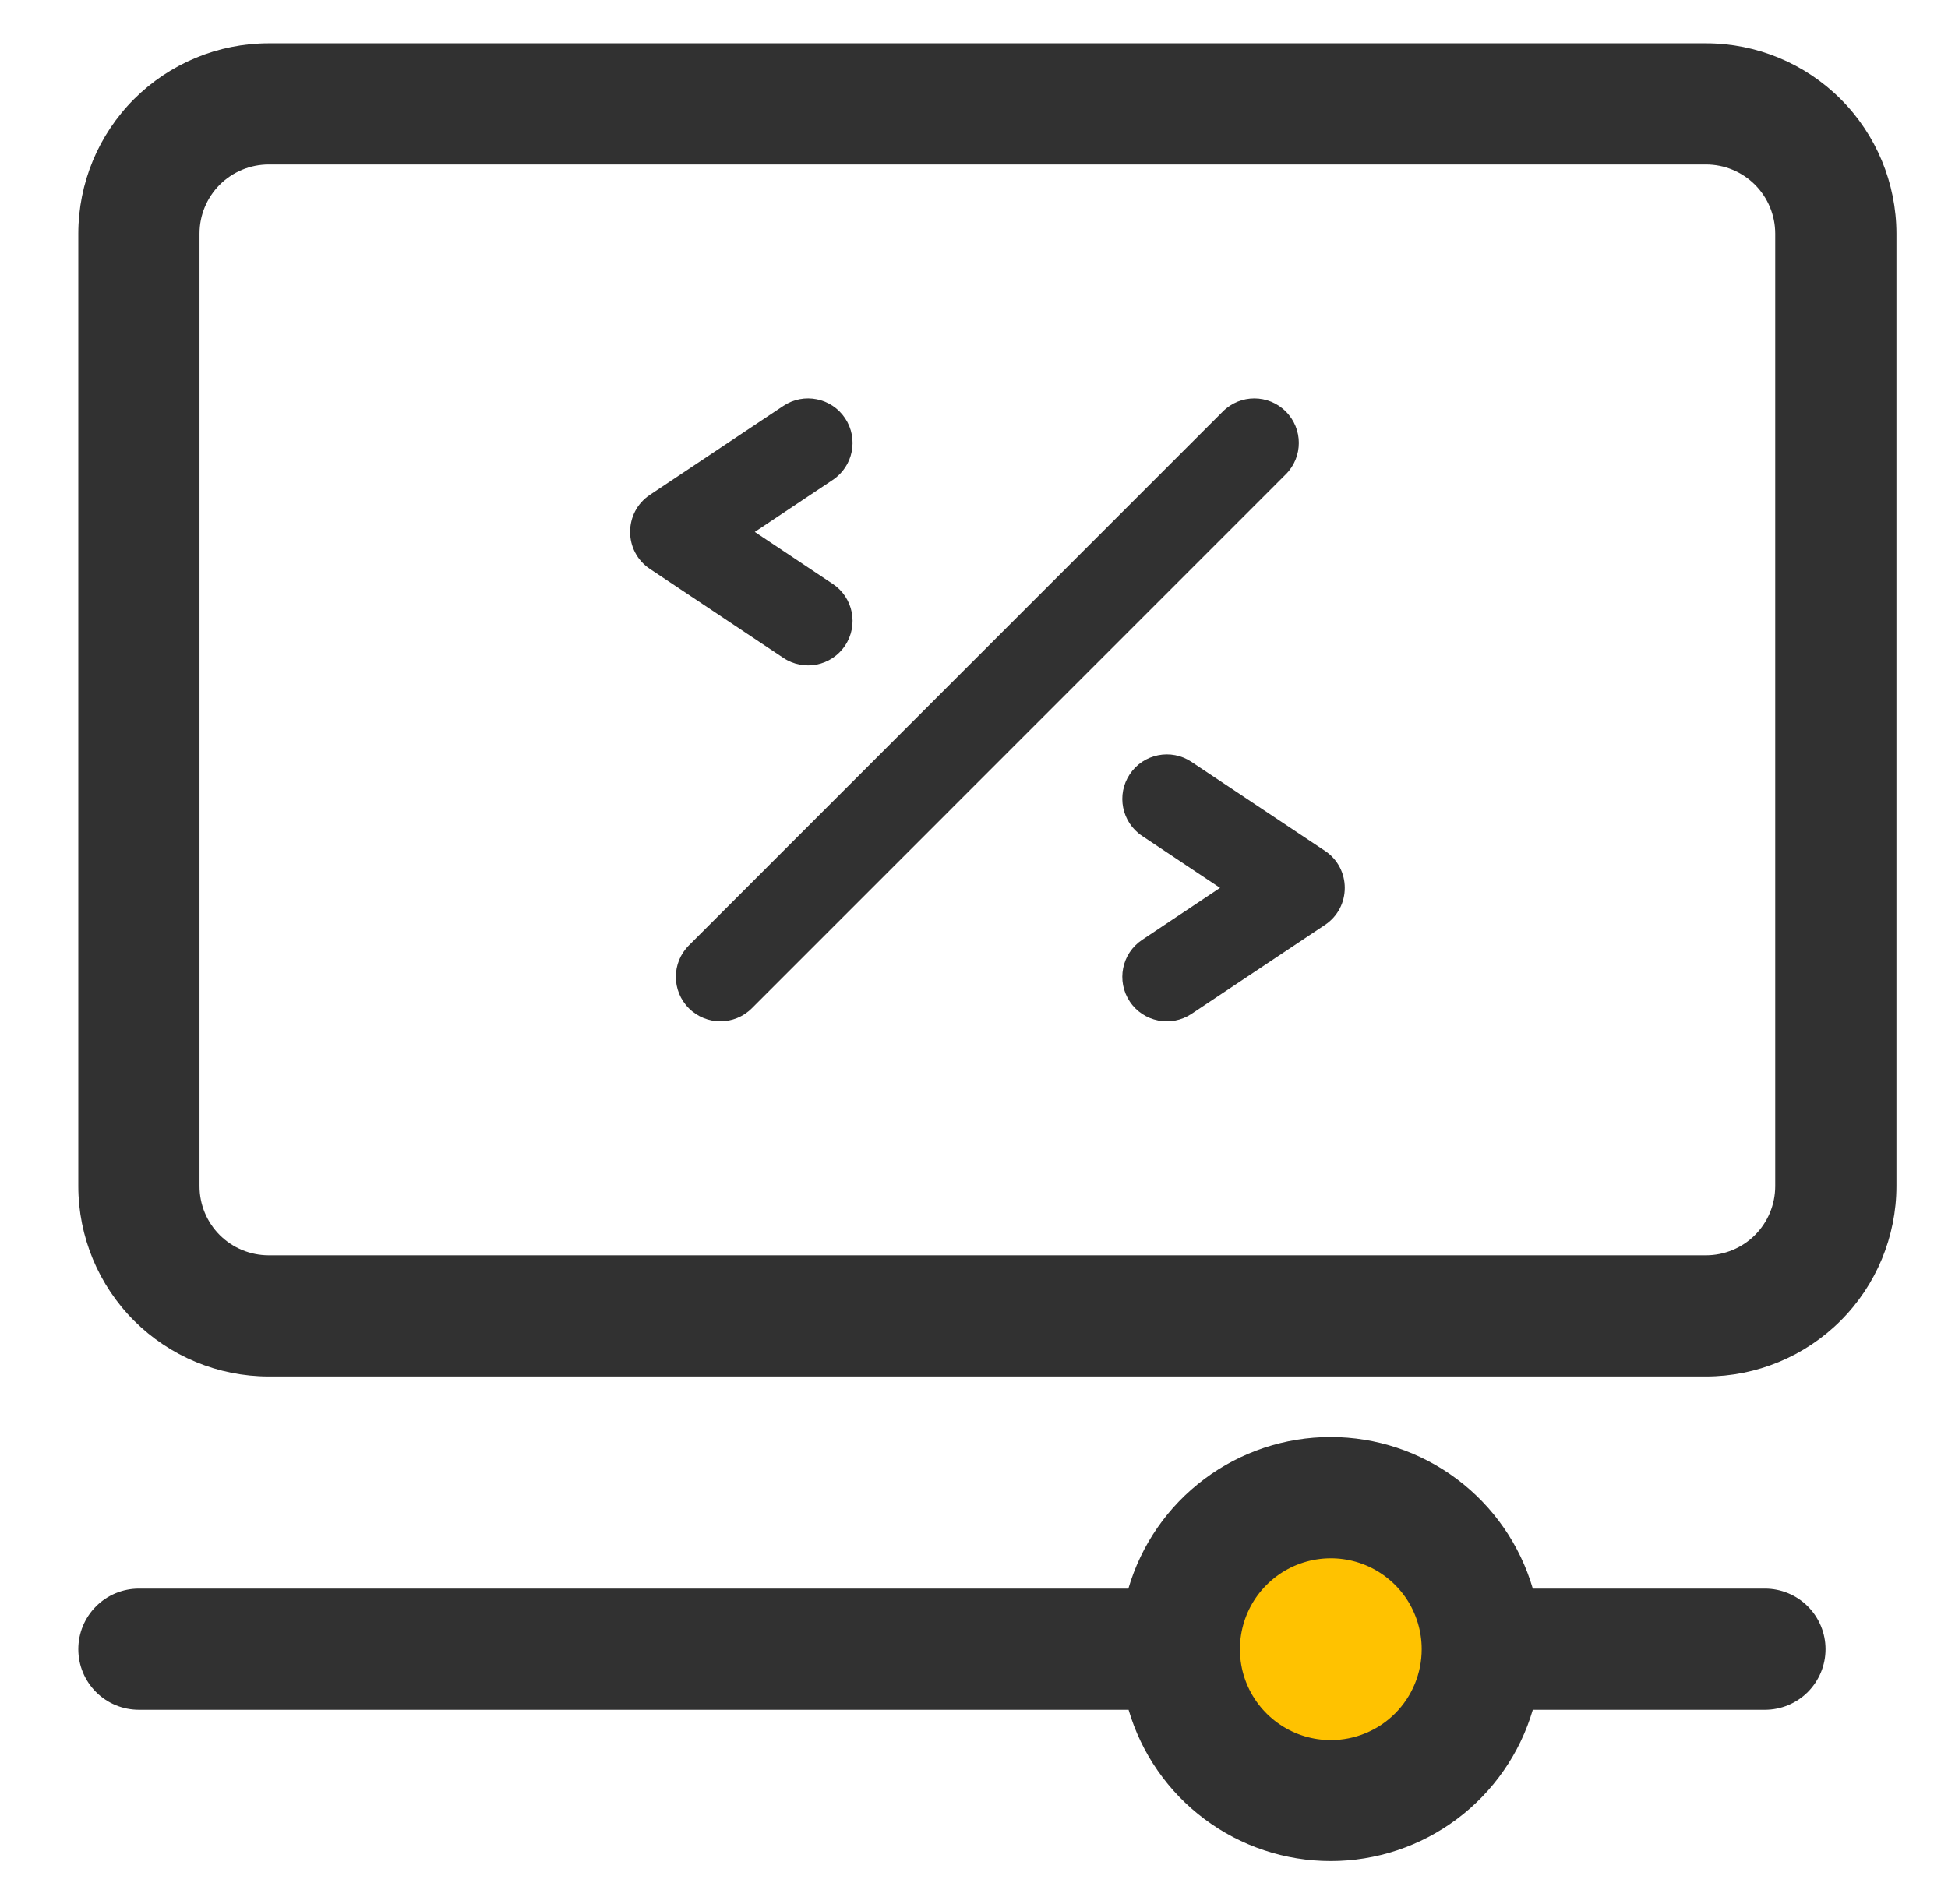
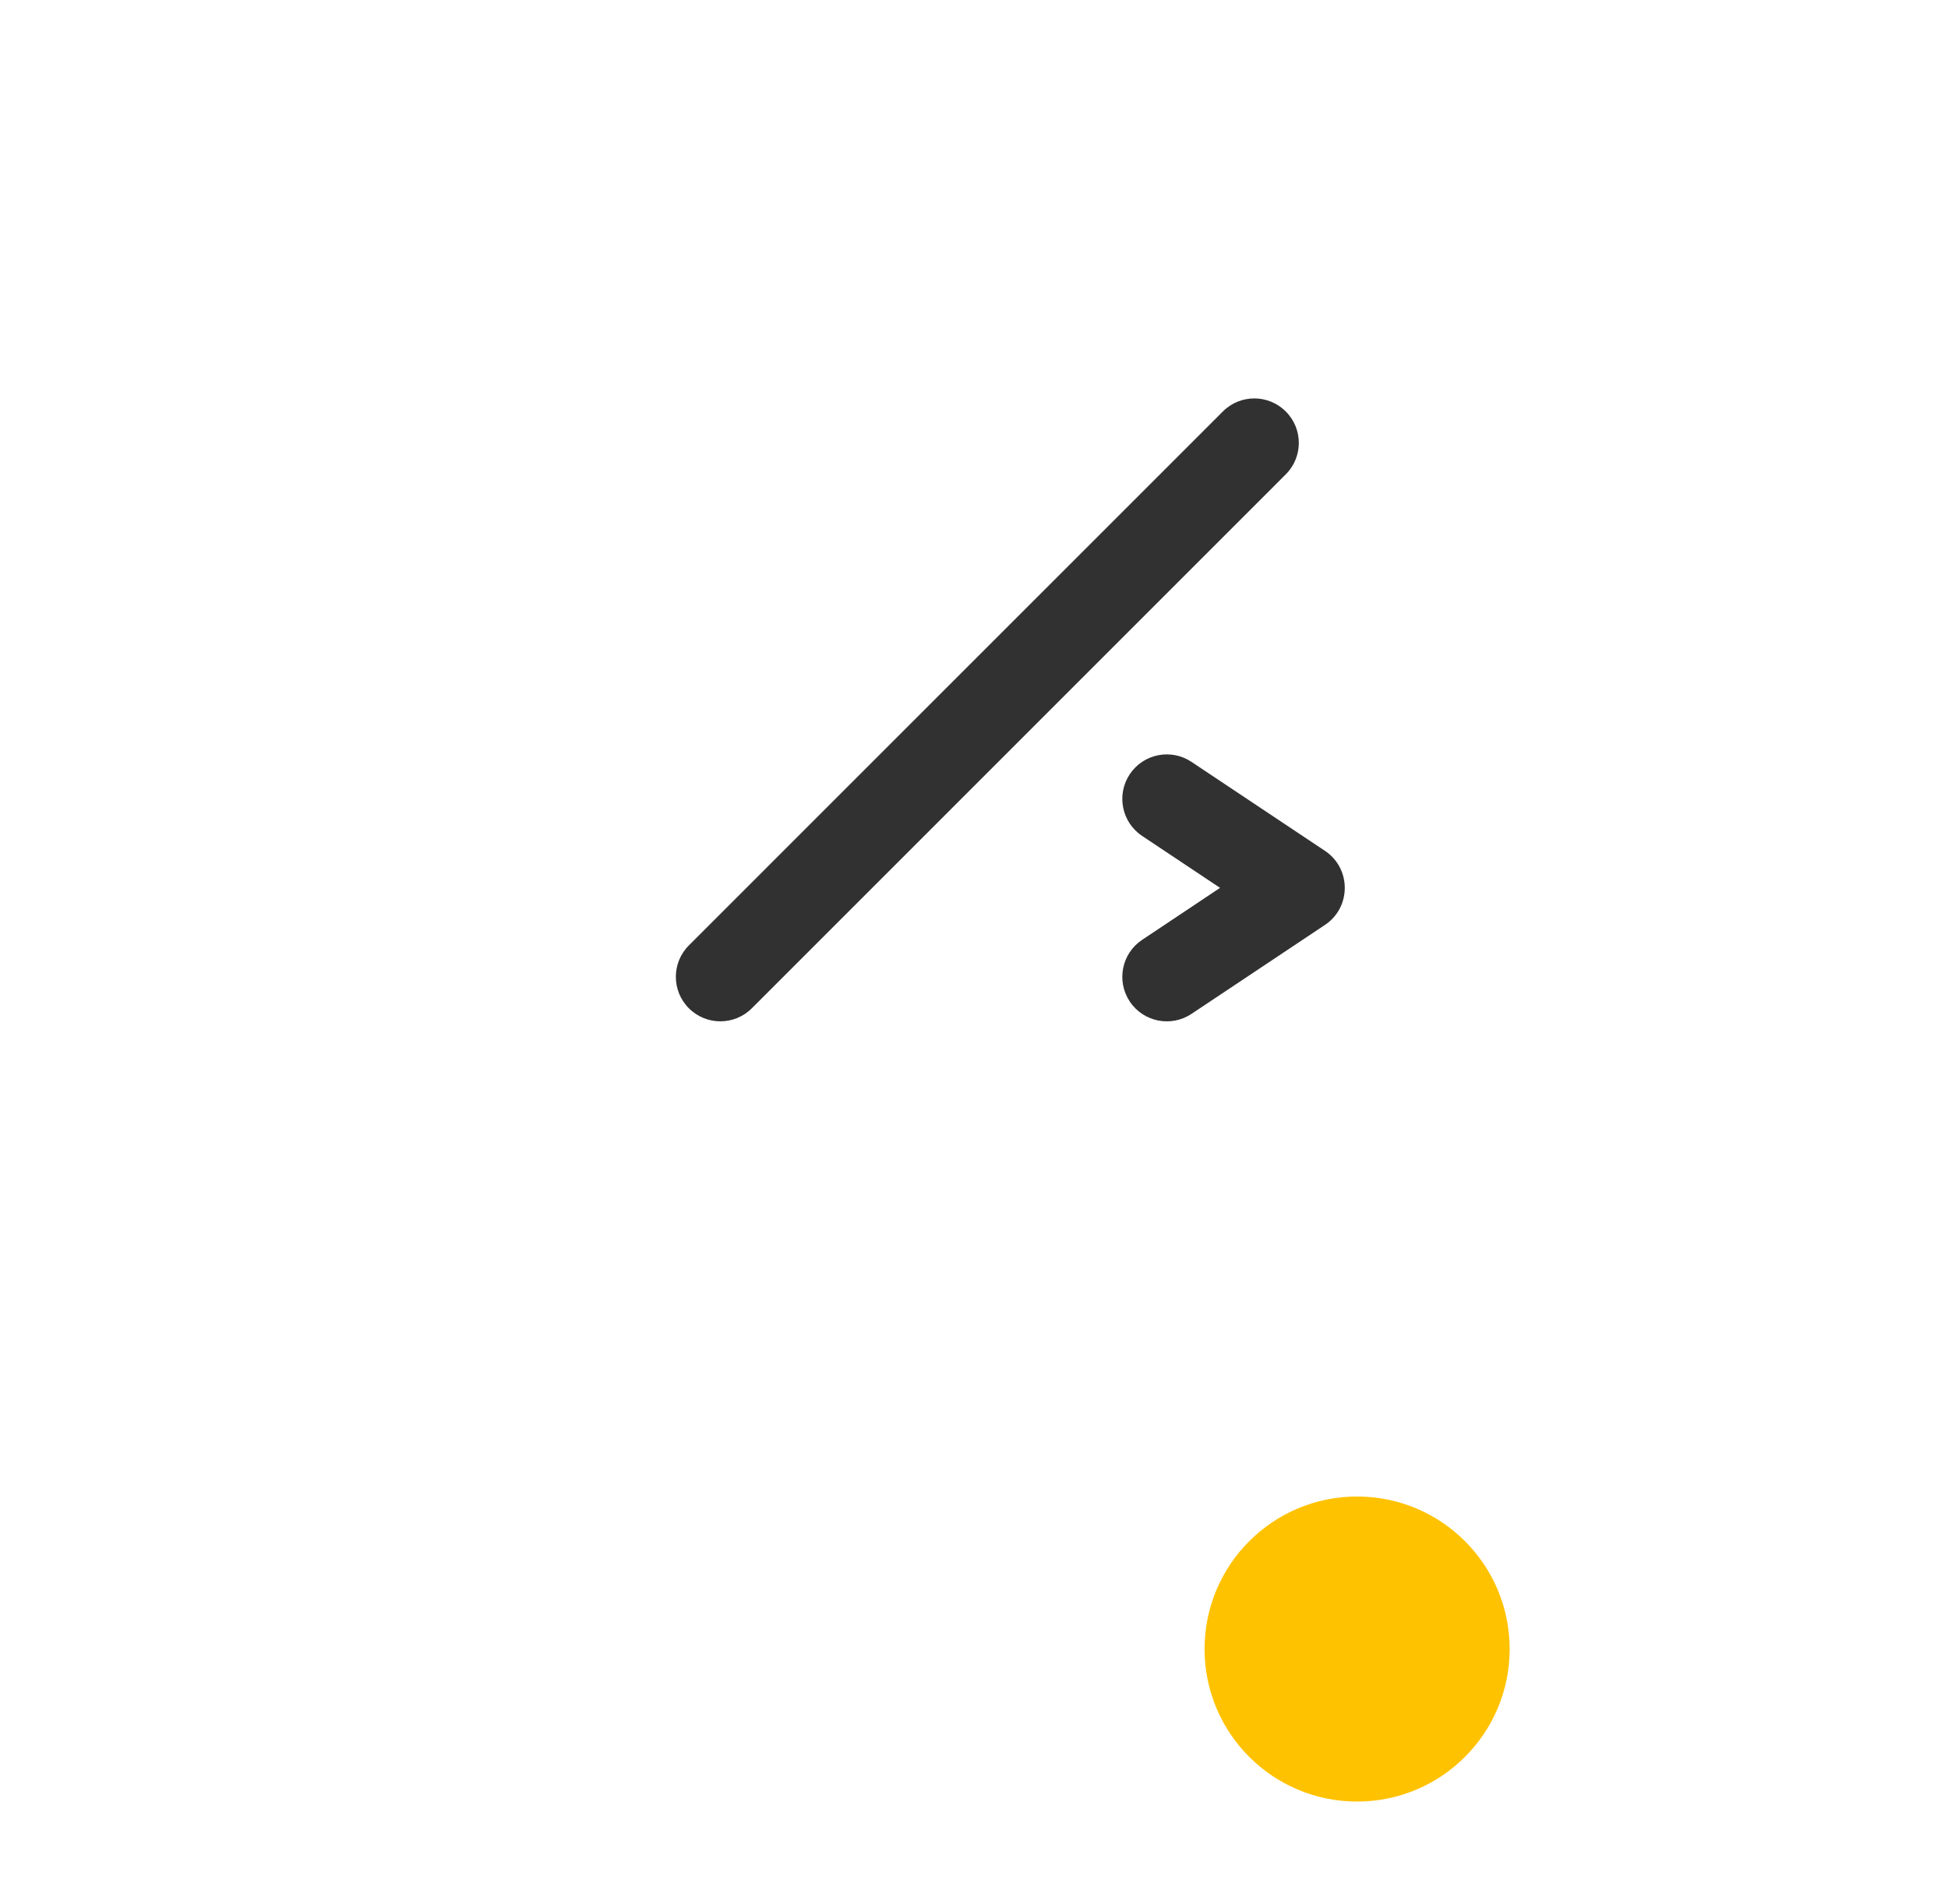
<svg xmlns="http://www.w3.org/2000/svg" width="45" height="44" viewBox="0 0 45 44" fill="none">
  <ellipse cx="31.35" cy="38.101" rx="3.524" ry="3.524" fill="#FFC200" />
-   <path d="M40.775 36.705H35.409C35.113 35.694 34.499 34.807 33.656 34.175C32.814 33.544 31.79 33.203 30.738 33.203C29.685 33.203 28.661 33.544 27.819 34.175C26.976 34.807 26.362 35.694 26.066 36.705H3.209C2.837 36.705 2.481 36.852 2.219 37.115C1.956 37.377 1.809 37.733 1.809 38.105C1.809 38.476 1.956 38.832 2.219 39.095C2.481 39.358 2.837 39.505 3.209 39.505H26.071C26.367 40.514 26.982 41.4 27.824 42.029C28.665 42.66 29.688 43 30.74 43C31.791 43 32.814 42.66 33.656 42.029C34.497 41.4 35.112 40.514 35.409 39.505H40.771C41.142 39.505 41.498 39.358 41.761 39.095C42.023 38.832 42.171 38.476 42.171 38.105C42.171 37.733 42.023 37.377 41.761 37.115C41.498 36.852 41.142 36.705 40.771 36.705H40.775ZM30.742 40.205C30.327 40.205 29.921 40.082 29.576 39.851C29.23 39.62 28.961 39.292 28.802 38.909C28.643 38.525 28.602 38.102 28.683 37.695C28.764 37.288 28.964 36.913 29.258 36.62C29.551 36.326 29.925 36.126 30.333 36.045C30.74 35.964 31.162 36.005 31.546 36.164C31.93 36.323 32.258 36.593 32.489 36.938C32.719 37.283 32.842 37.69 32.842 38.105C32.842 38.662 32.621 39.196 32.227 39.59C31.834 39.984 31.299 40.205 30.742 40.205Z" fill="#313131" />
-   <path d="M39.413 1H6.205C5.039 1.001 3.922 1.465 3.097 2.289C2.273 3.113 1.81 4.231 1.809 5.397V27.407C1.81 28.573 2.273 29.691 3.097 30.515C3.922 31.339 5.039 31.803 6.205 31.804H39.413C40.578 31.803 41.696 31.339 42.52 30.515C43.344 29.691 43.807 28.573 43.809 27.407V5.397C43.807 4.231 43.344 3.113 42.52 2.289C41.696 1.465 40.578 1.001 39.413 1ZM41.009 27.407C41.008 27.831 40.84 28.236 40.541 28.536C40.242 28.835 39.836 29.003 39.413 29.004H6.205C5.781 29.003 5.376 28.835 5.076 28.536C4.777 28.236 4.609 27.831 4.609 27.407V5.397C4.609 4.973 4.777 4.568 5.076 4.268C5.376 3.969 5.781 3.801 6.205 3.8H39.413C39.836 3.801 40.242 3.969 40.541 4.268C40.84 4.568 41.008 4.973 41.009 5.397V27.407Z" fill="#313131" />
  <path d="M29.702 9.507C29.301 9.105 28.65 9.105 28.249 9.507L15.914 21.843C15.512 22.244 15.512 22.895 15.914 23.297C16.315 23.698 16.966 23.698 17.367 23.297L29.702 10.96C30.104 10.559 30.104 9.908 29.702 9.507Z" fill="#313131" />
-   <path d="M19.522 14.916C19.837 14.444 19.71 13.805 19.237 13.491L17.436 12.29L19.237 11.089C19.71 10.774 19.837 10.136 19.522 9.663C19.207 9.191 18.569 9.063 18.097 9.378L15.013 11.434C14.403 11.841 14.404 12.739 15.013 13.145L18.097 15.201C18.569 15.516 19.207 15.389 19.522 14.916Z" fill="#313131" />
  <path d="M30.608 19.659L27.524 17.603C27.052 17.288 26.413 17.416 26.099 17.888C25.784 18.36 25.911 18.999 26.384 19.314L28.184 20.514L26.384 21.715C25.911 22.03 25.784 22.668 26.099 23.141C26.415 23.615 27.054 23.739 27.524 23.426L30.608 21.37C31.218 20.963 31.217 20.065 30.608 19.659Z" fill="#313131" />
</svg>